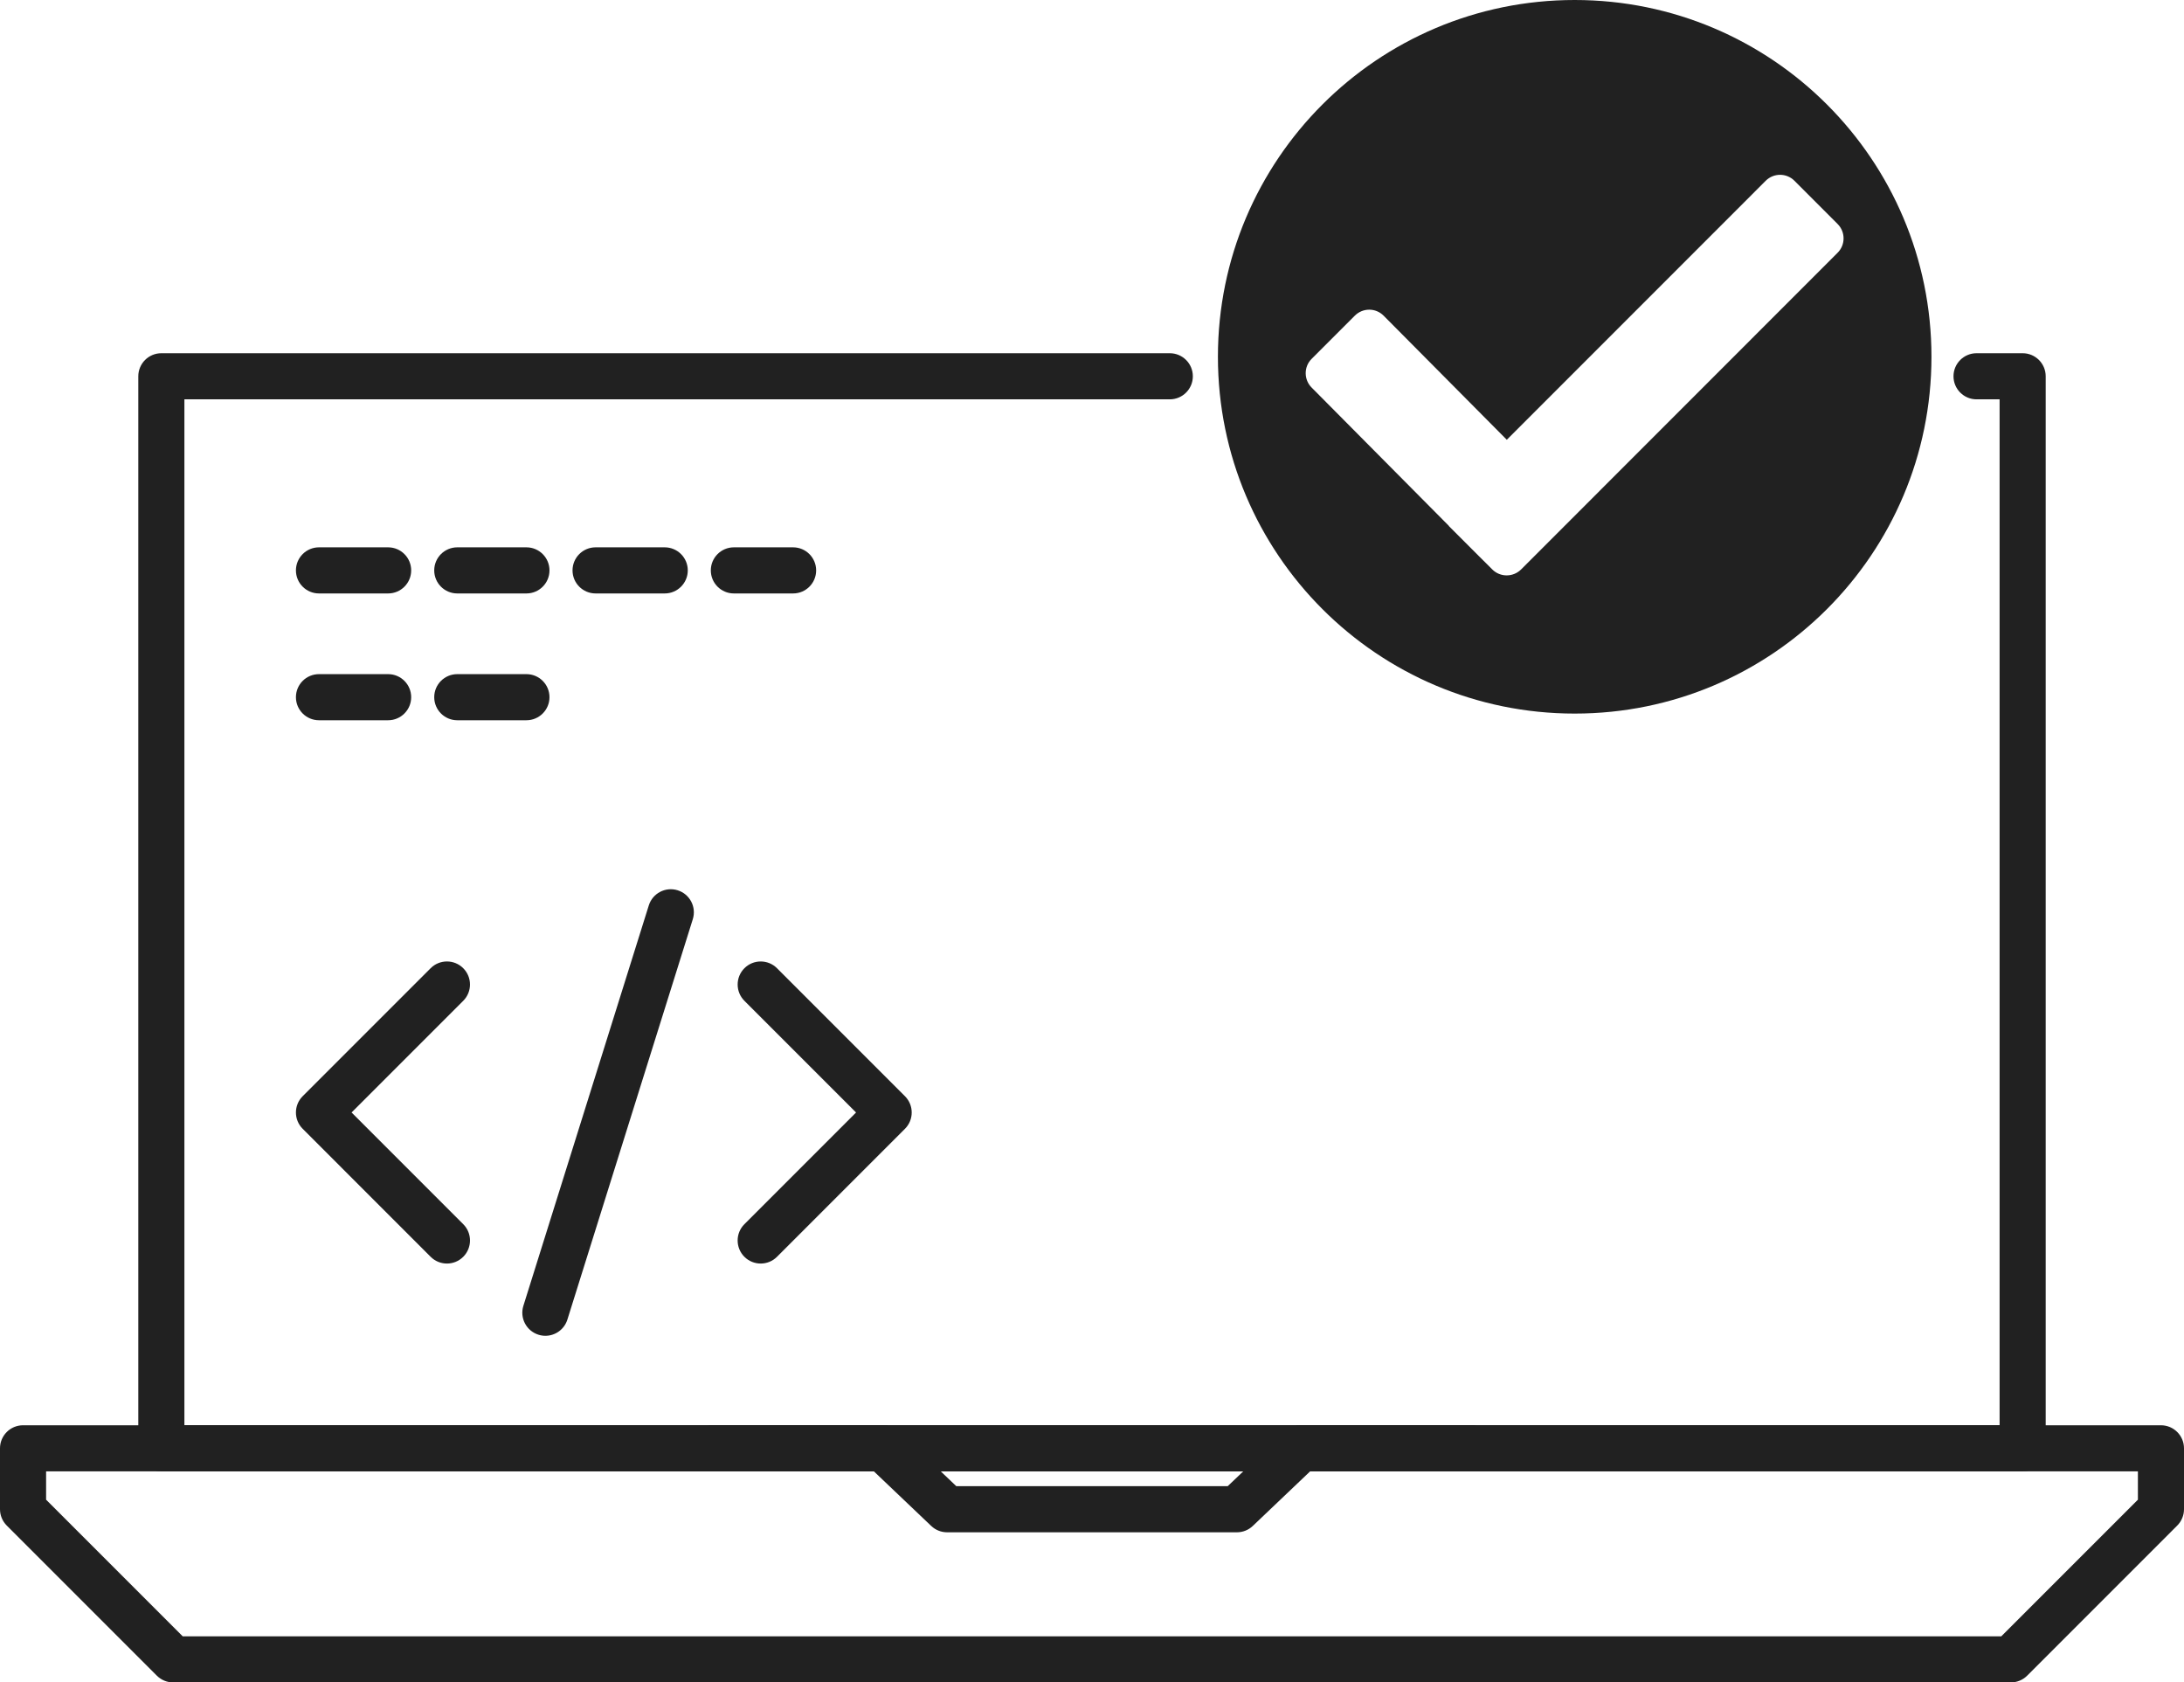
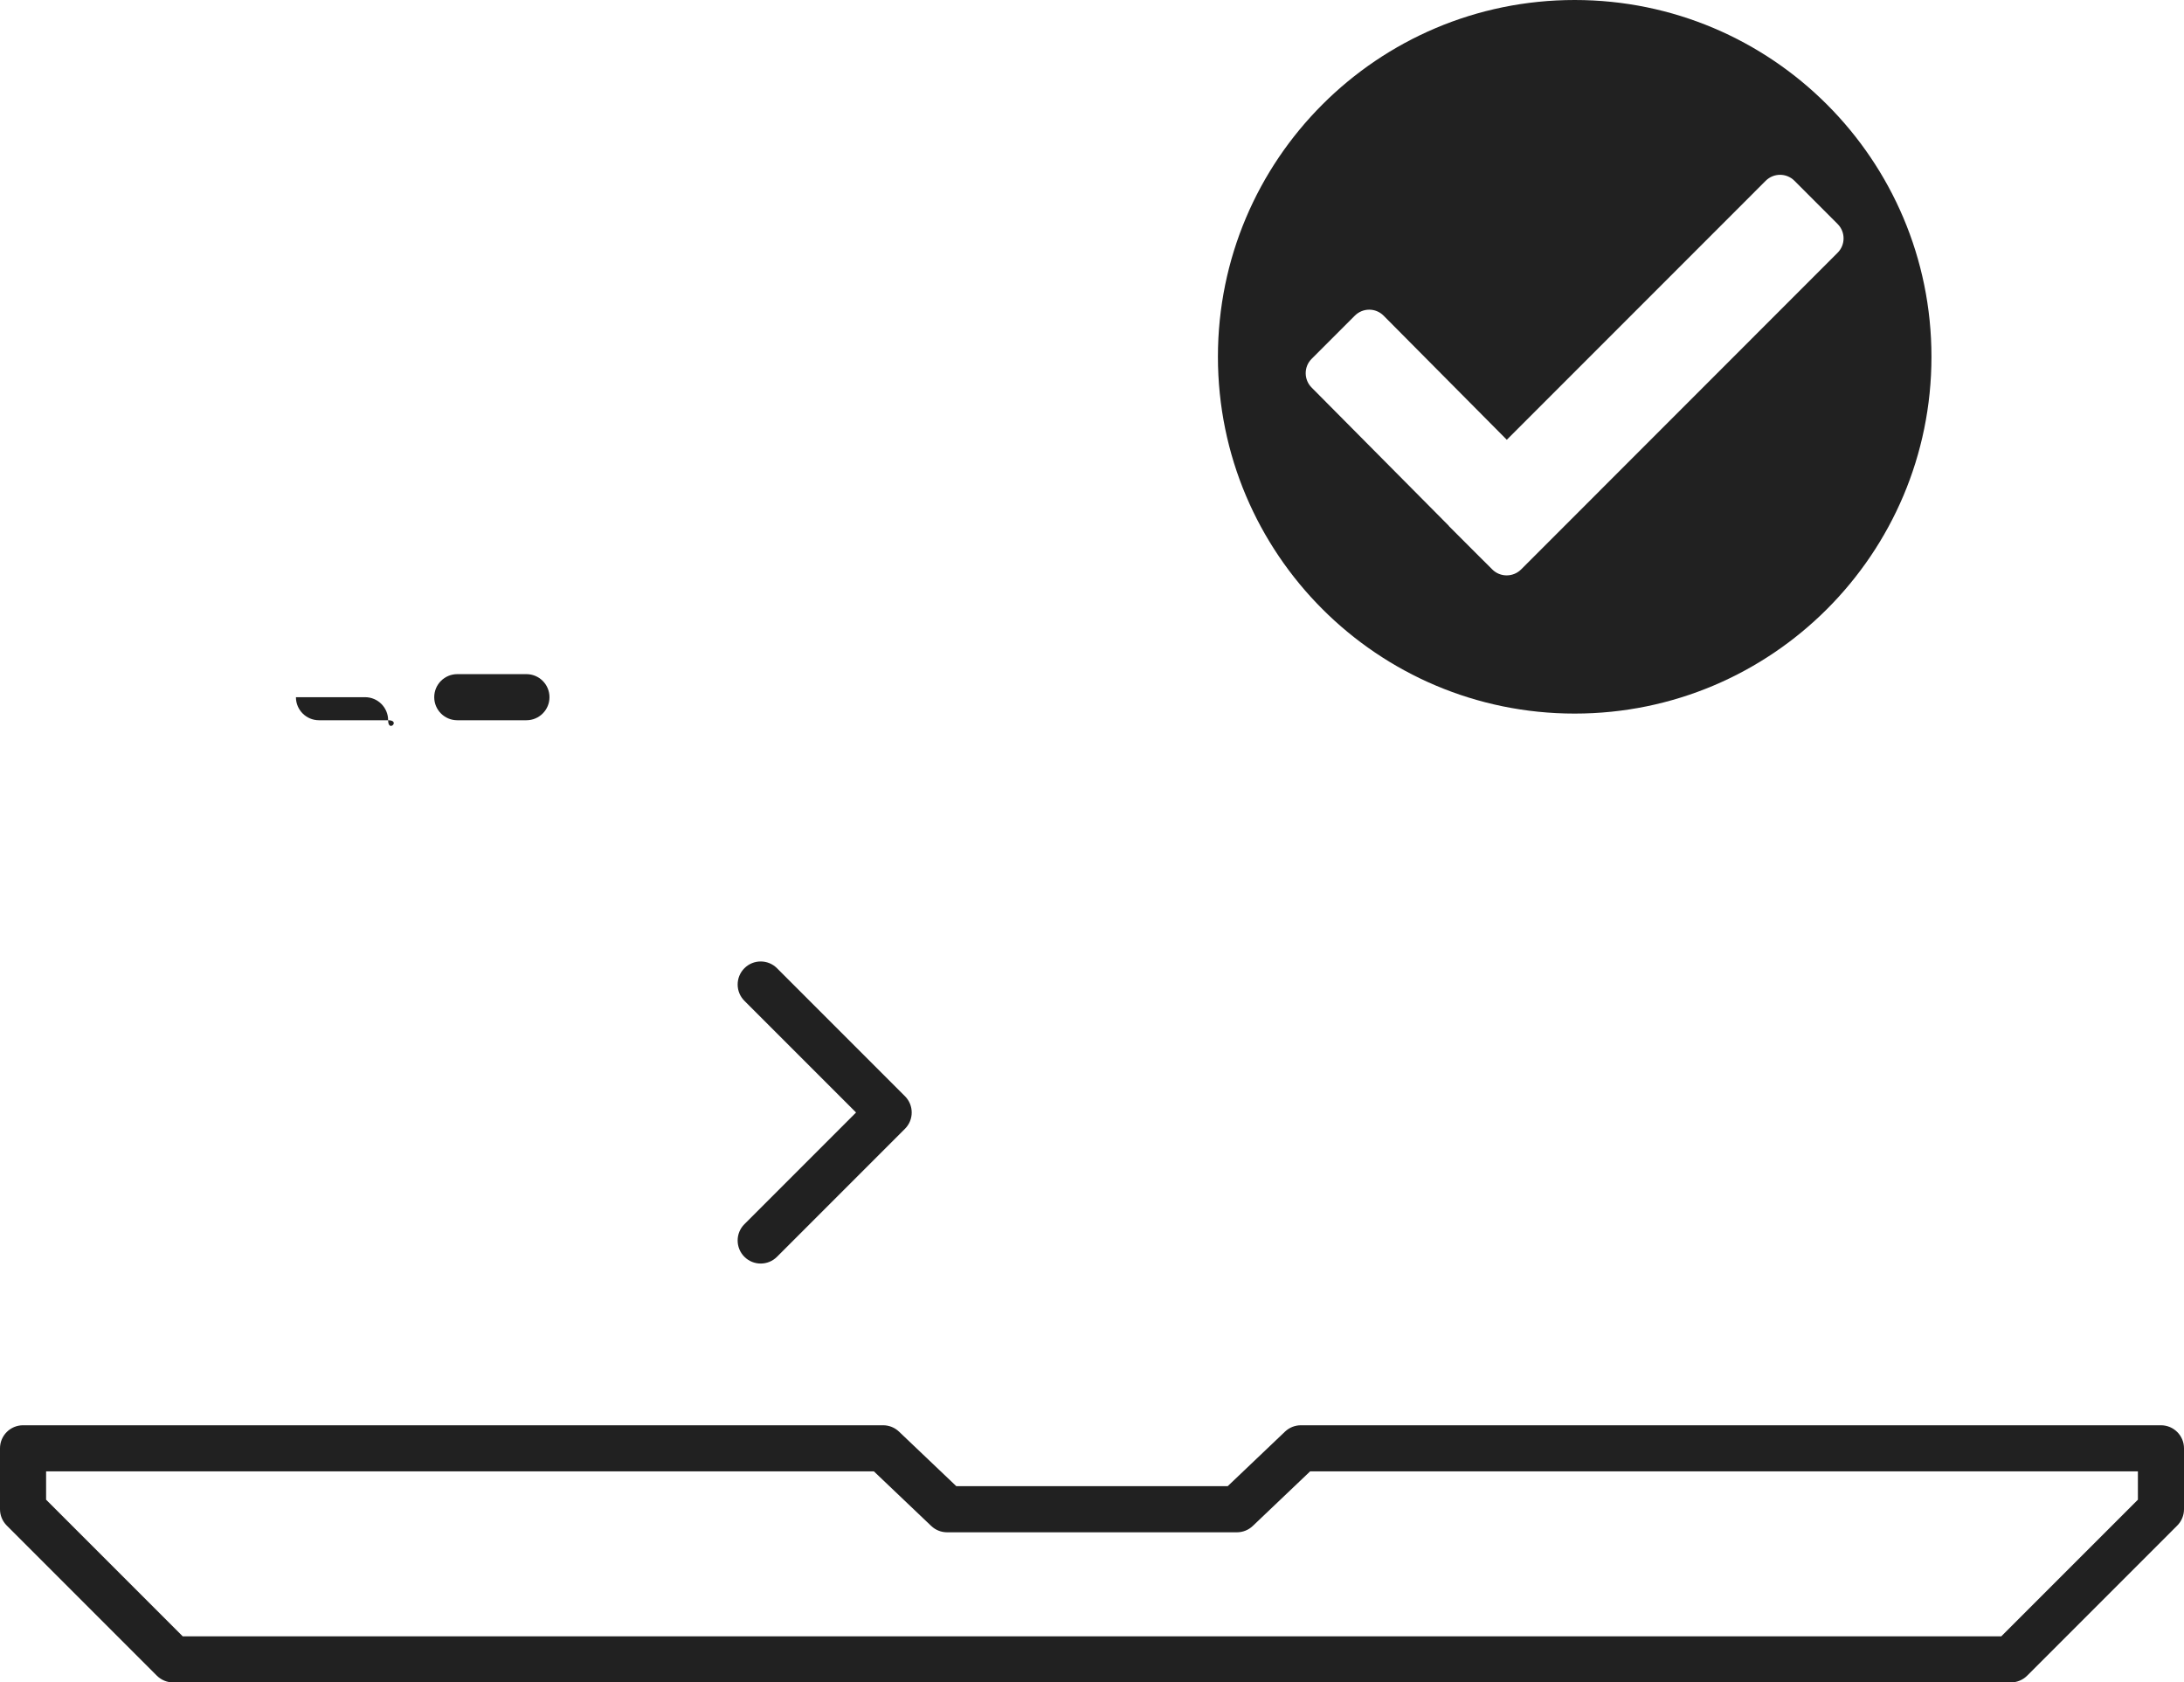
<svg xmlns="http://www.w3.org/2000/svg" version="1.0" x="0px" y="0px" width="189.5px" height="145.952px" viewBox="0 0 189.5 145.952" enable-background="new 0 0 189.5 145.952" xml:space="preserve">
  <g>
    <g>
-       <path fill="#212121" d="M127.667,127.643H61.833c-1.104,0-2-0.896-2-2s0.896-2,2-2h65.834c1.104,0,2,0.896,2,2S128.771,127.643,127.667,127.643z" />
-     </g>
+       </g>
    <g>
-       <path fill="#212121" d="M175.5,127.643H14c-1.104,0-2-0.896-2-2v-93c0-1.104,0.896-2,2-2h87.5c1.104,0,2,0.896,2,2s-0.896,2-2,2H16v89h157.5v-89h-2c-1.104,0-2-0.896-2-2s0.896-2,2-2h4c1.104,0,2,0.896,2,2v93C177.5,126.747,176.604,127.643,175.5,127.643z" />
-     </g>
+       </g>
    <g>
-       <path fill="#212121" d="M38.78,109.614c-0.512,0-1.024-0.195-1.414-0.586L26.263,97.924c-0.781-0.781-0.781-2.047,0-2.828l11.103-11.103c0.78-0.781,2.048-0.781,2.828,0c0.781,0.781,0.781,2.047,0,2.828l-9.688,9.688l9.689,9.69c0.781,0.781,0.781,2.047,0,2.828C39.804,109.419,39.292,109.614,38.78,109.614z" />
-     </g>
+       </g>
    <g>
      <path fill="#212121" d="M66.003,109.614c-0.512,0-1.023-0.195-1.414-0.586c-0.781-0.781-0.781-2.047,0-2.828l9.689-9.69l-9.688-9.688c-0.781-0.781-0.781-2.047,0-2.828c0.78-0.781,2.048-0.781,2.828,0l11.103,11.103c0.781,0.781,0.781,2.047,0,2.828l-11.104,11.104C67.027,109.419,66.515,109.614,66.003,109.614z" />
    </g>
    <g>
      <g>
-         <path fill="#212121" d="M47.322,115.881c-0.198,0-0.399-0.03-0.599-0.093c-1.054-0.33-1.641-1.452-1.311-2.506l10.883-34.737c0.331-1.055,1.452-1.642,2.507-1.311c1.054,0.33,1.641,1.452,1.311,2.506L49.23,114.478C48.962,115.333,48.173,115.881,47.322,115.881z" />
-       </g>
+         </g>
    </g>
    <g>
      <path fill="#212121" d="M174.476,145.952H15.024c-0.53,0-1.039-0.211-1.414-0.586L0.586,132.342C0.211,131.967,0,131.458,0,130.928v-5.285c0-1.104,0.896-2,2-2h74.625c0.513,0,1.007,0.197,1.379,0.552l4.973,4.733h23.547l4.973-4.733c0.372-0.354,0.865-0.552,1.379-0.552H187.5c1.104,0,2,0.896,2,2v5.285c0,0.53-0.211,1.039-0.586,1.414l-13.024,13.024C175.515,145.741,175.006,145.952,174.476,145.952z M15.853,141.952h157.794L185.5,130.1v-2.457h-71.825l-4.973,4.733c-0.372,0.354-0.865,0.552-1.379,0.552H82.177c-0.514,0-1.007-0.197-1.379-0.552l-4.973-4.733H4v2.457L15.853,141.952z" />
    </g>
    <g>
-       <path fill="#212121" d="M68.815,51.482h-5.139c-1.104,0-2-0.896-2-2s0.896-2,2-2h5.139c1.104,0,2,0.896,2,2S69.92,51.482,68.815,51.482z M57.677,51.482h-6c-1.104,0-2-0.896-2-2s0.896-2,2-2h6c1.104,0,2,0.896,2,2S58.781,51.482,57.677,51.482z M45.677,51.482h-6c-1.104,0-2-0.896-2-2s0.896-2,2-2h6c1.104,0,2,0.896,2,2S46.781,51.482,45.677,51.482z M33.677,51.482h-6c-1.104,0-2-0.896-2-2s0.896-2,2-2h6c1.104,0,2,0.896,2,2S34.781,51.482,33.677,51.482z" />
-     </g>
+       </g>
    <g>
-       <path fill="#212121" d="M45.677,62.482h-6c-1.104,0-2-0.896-2-2s0.896-2,2-2h6c1.104,0,2,0.896,2,2S46.781,62.482,45.677,62.482zM33.677,62.482h-6c-1.104,0-2-0.896-2-2s0.896-2,2-2h6c1.104,0,2,0.896,2,2S34.781,62.482,33.677,62.482z" />
+       <path fill="#212121" d="M45.677,62.482h-6c-1.104,0-2-0.896-2-2s0.896-2,2-2h6c1.104,0,2,0.896,2,2S46.781,62.482,45.677,62.482zM33.677,62.482h-6c-1.104,0-2-0.896-2-2h6c1.104,0,2,0.896,2,2S34.781,62.482,33.677,62.482z" />
    </g>
    <g>
      <g>
        <path fill="#212121" d="M136.632,0c-17.1,0-30.956,13.86-30.956,30.95c0,17.099,13.856,30.954,30.956,30.954c17.099,0,30.956-13.853,30.956-30.954C167.588,13.86,153.729,0,136.632,0z M131.983,49.399c-0.695,0.688-1.814,0.688-2.502,0l-0.555-0.555l0,0l-0.604-0.599l-2.59-2.591l-0.041-0.059l-11.881-11.971c-0.691-0.688-0.691-1.814,0-2.496l3.744-3.744c0.695-0.693,1.807-0.693,2.498,0l10.689,10.766l22.464-22.468c0.688-0.689,1.807-0.689,2.494,0l3.744,3.748c0.691,0.688,0.691,1.811,0,2.498L131.983,49.399z" />
      </g>
    </g>
  </g>
</svg>